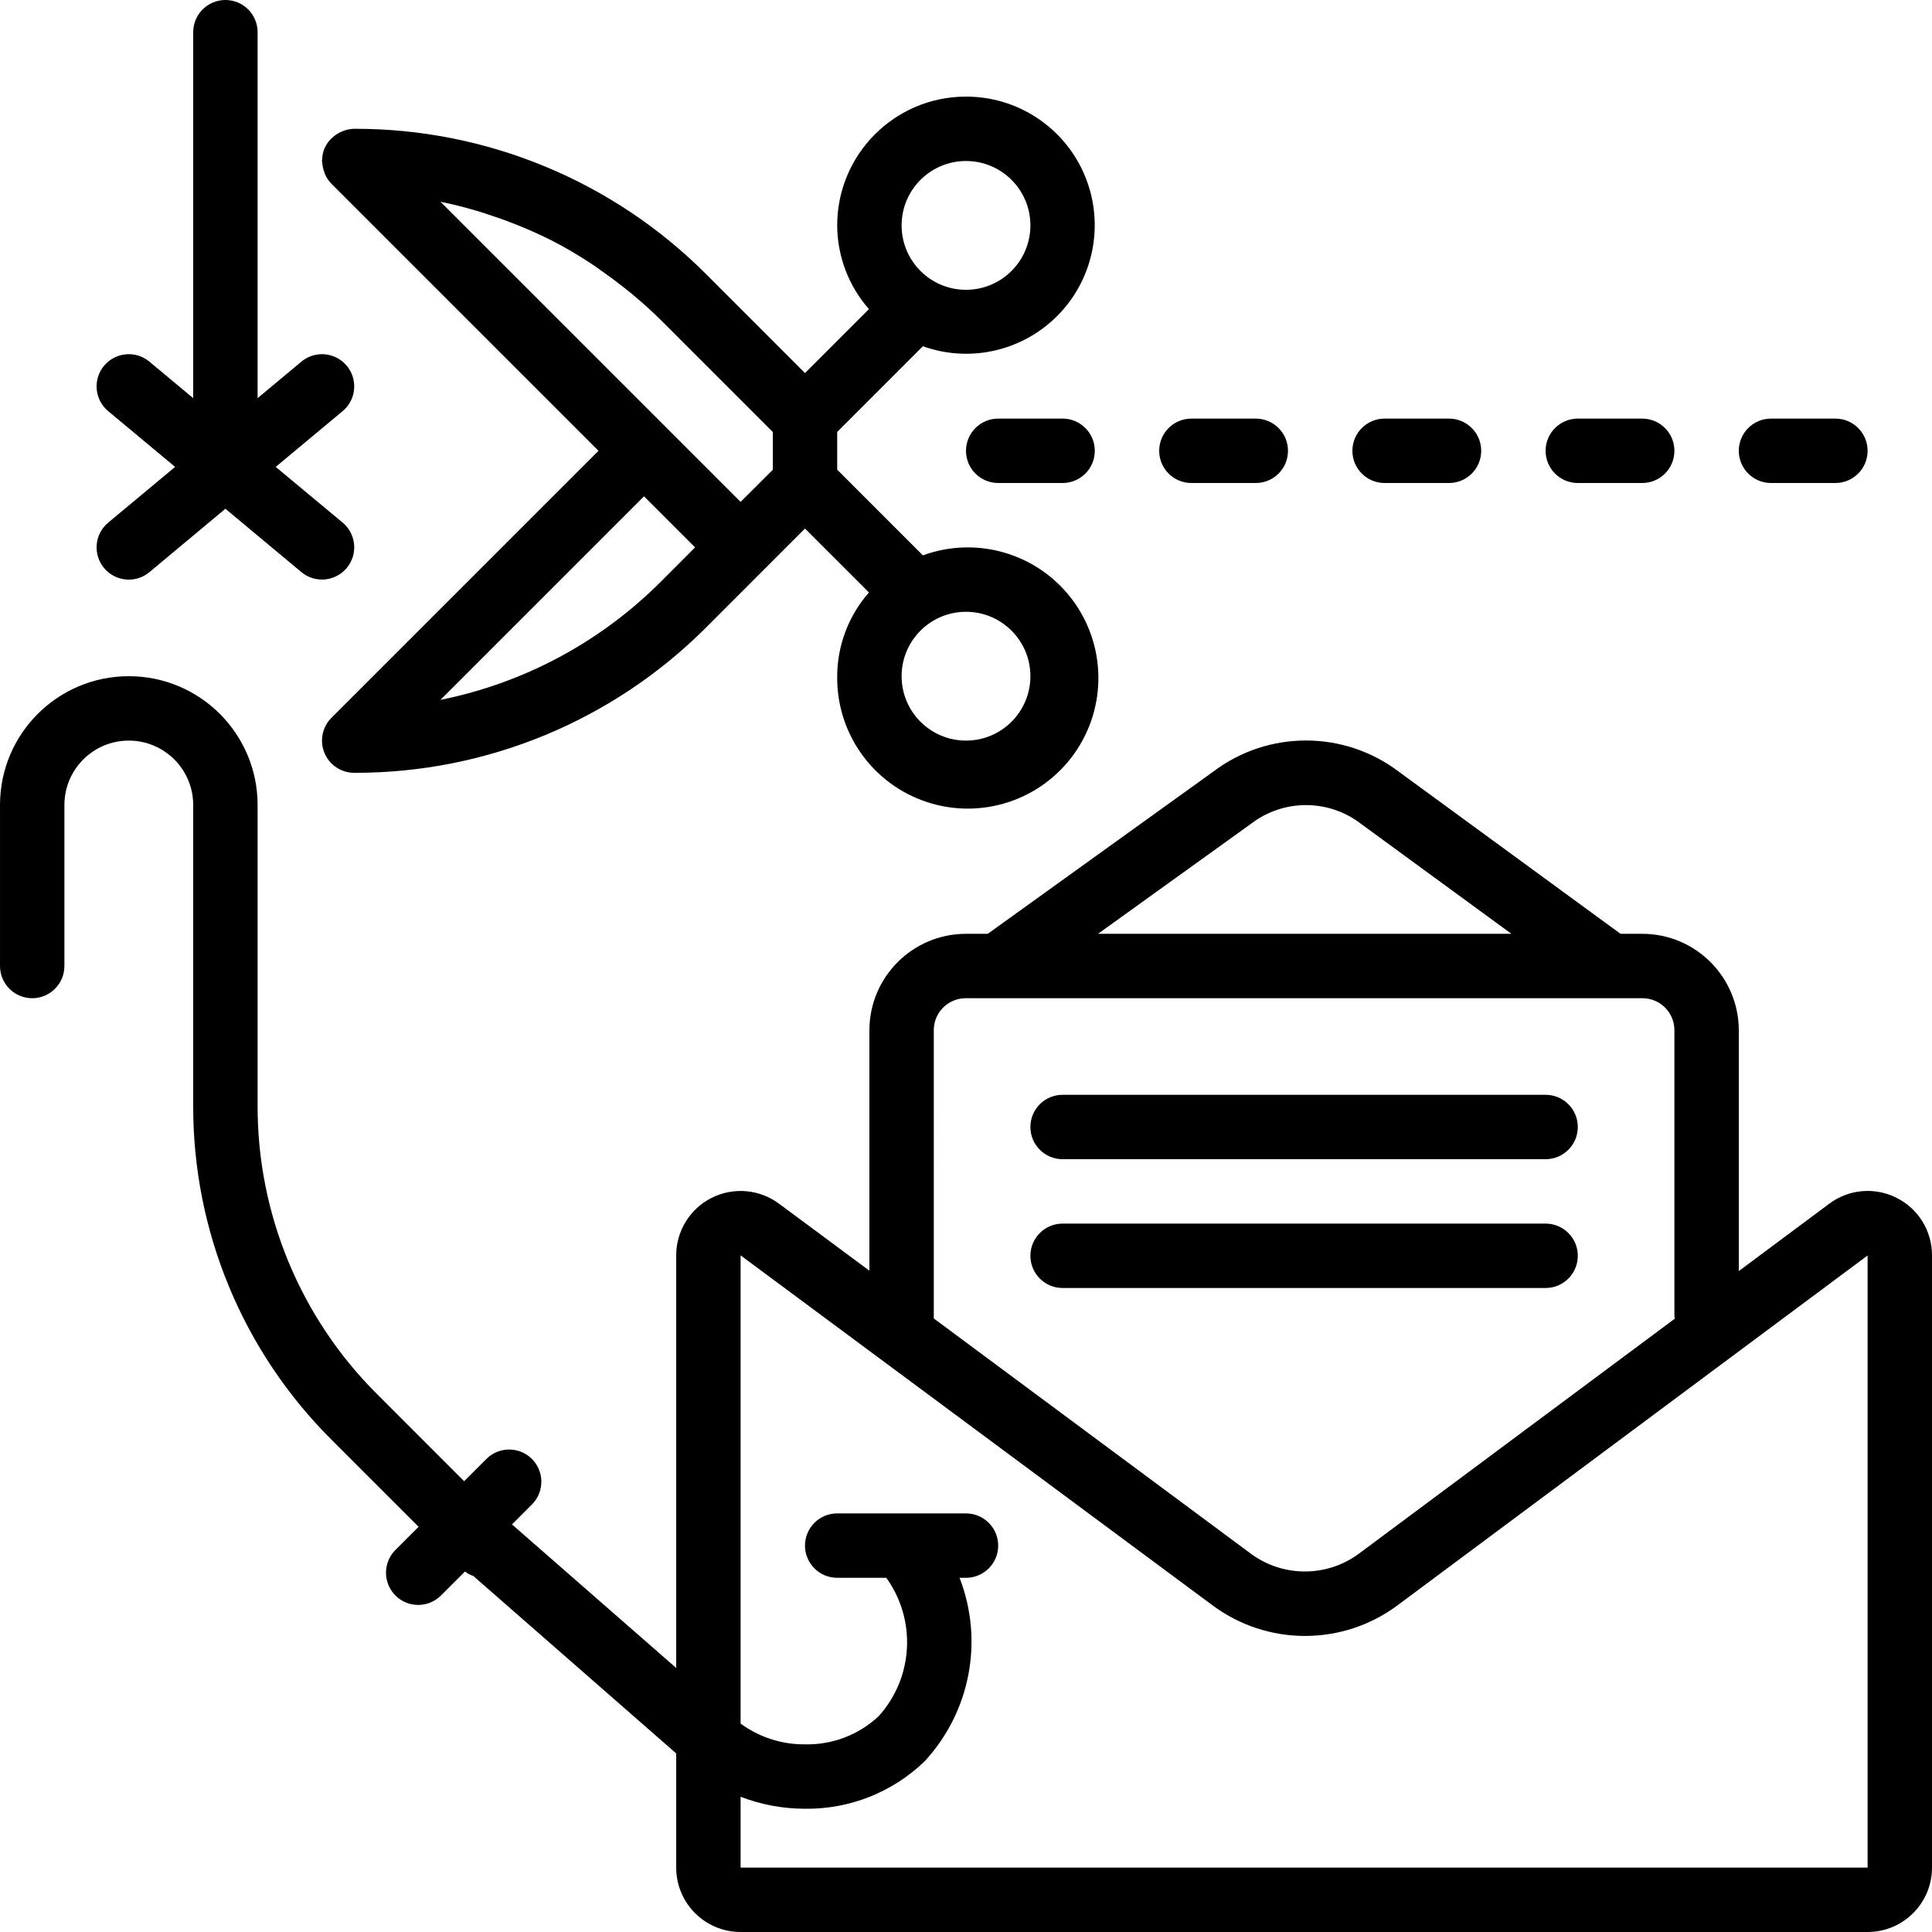
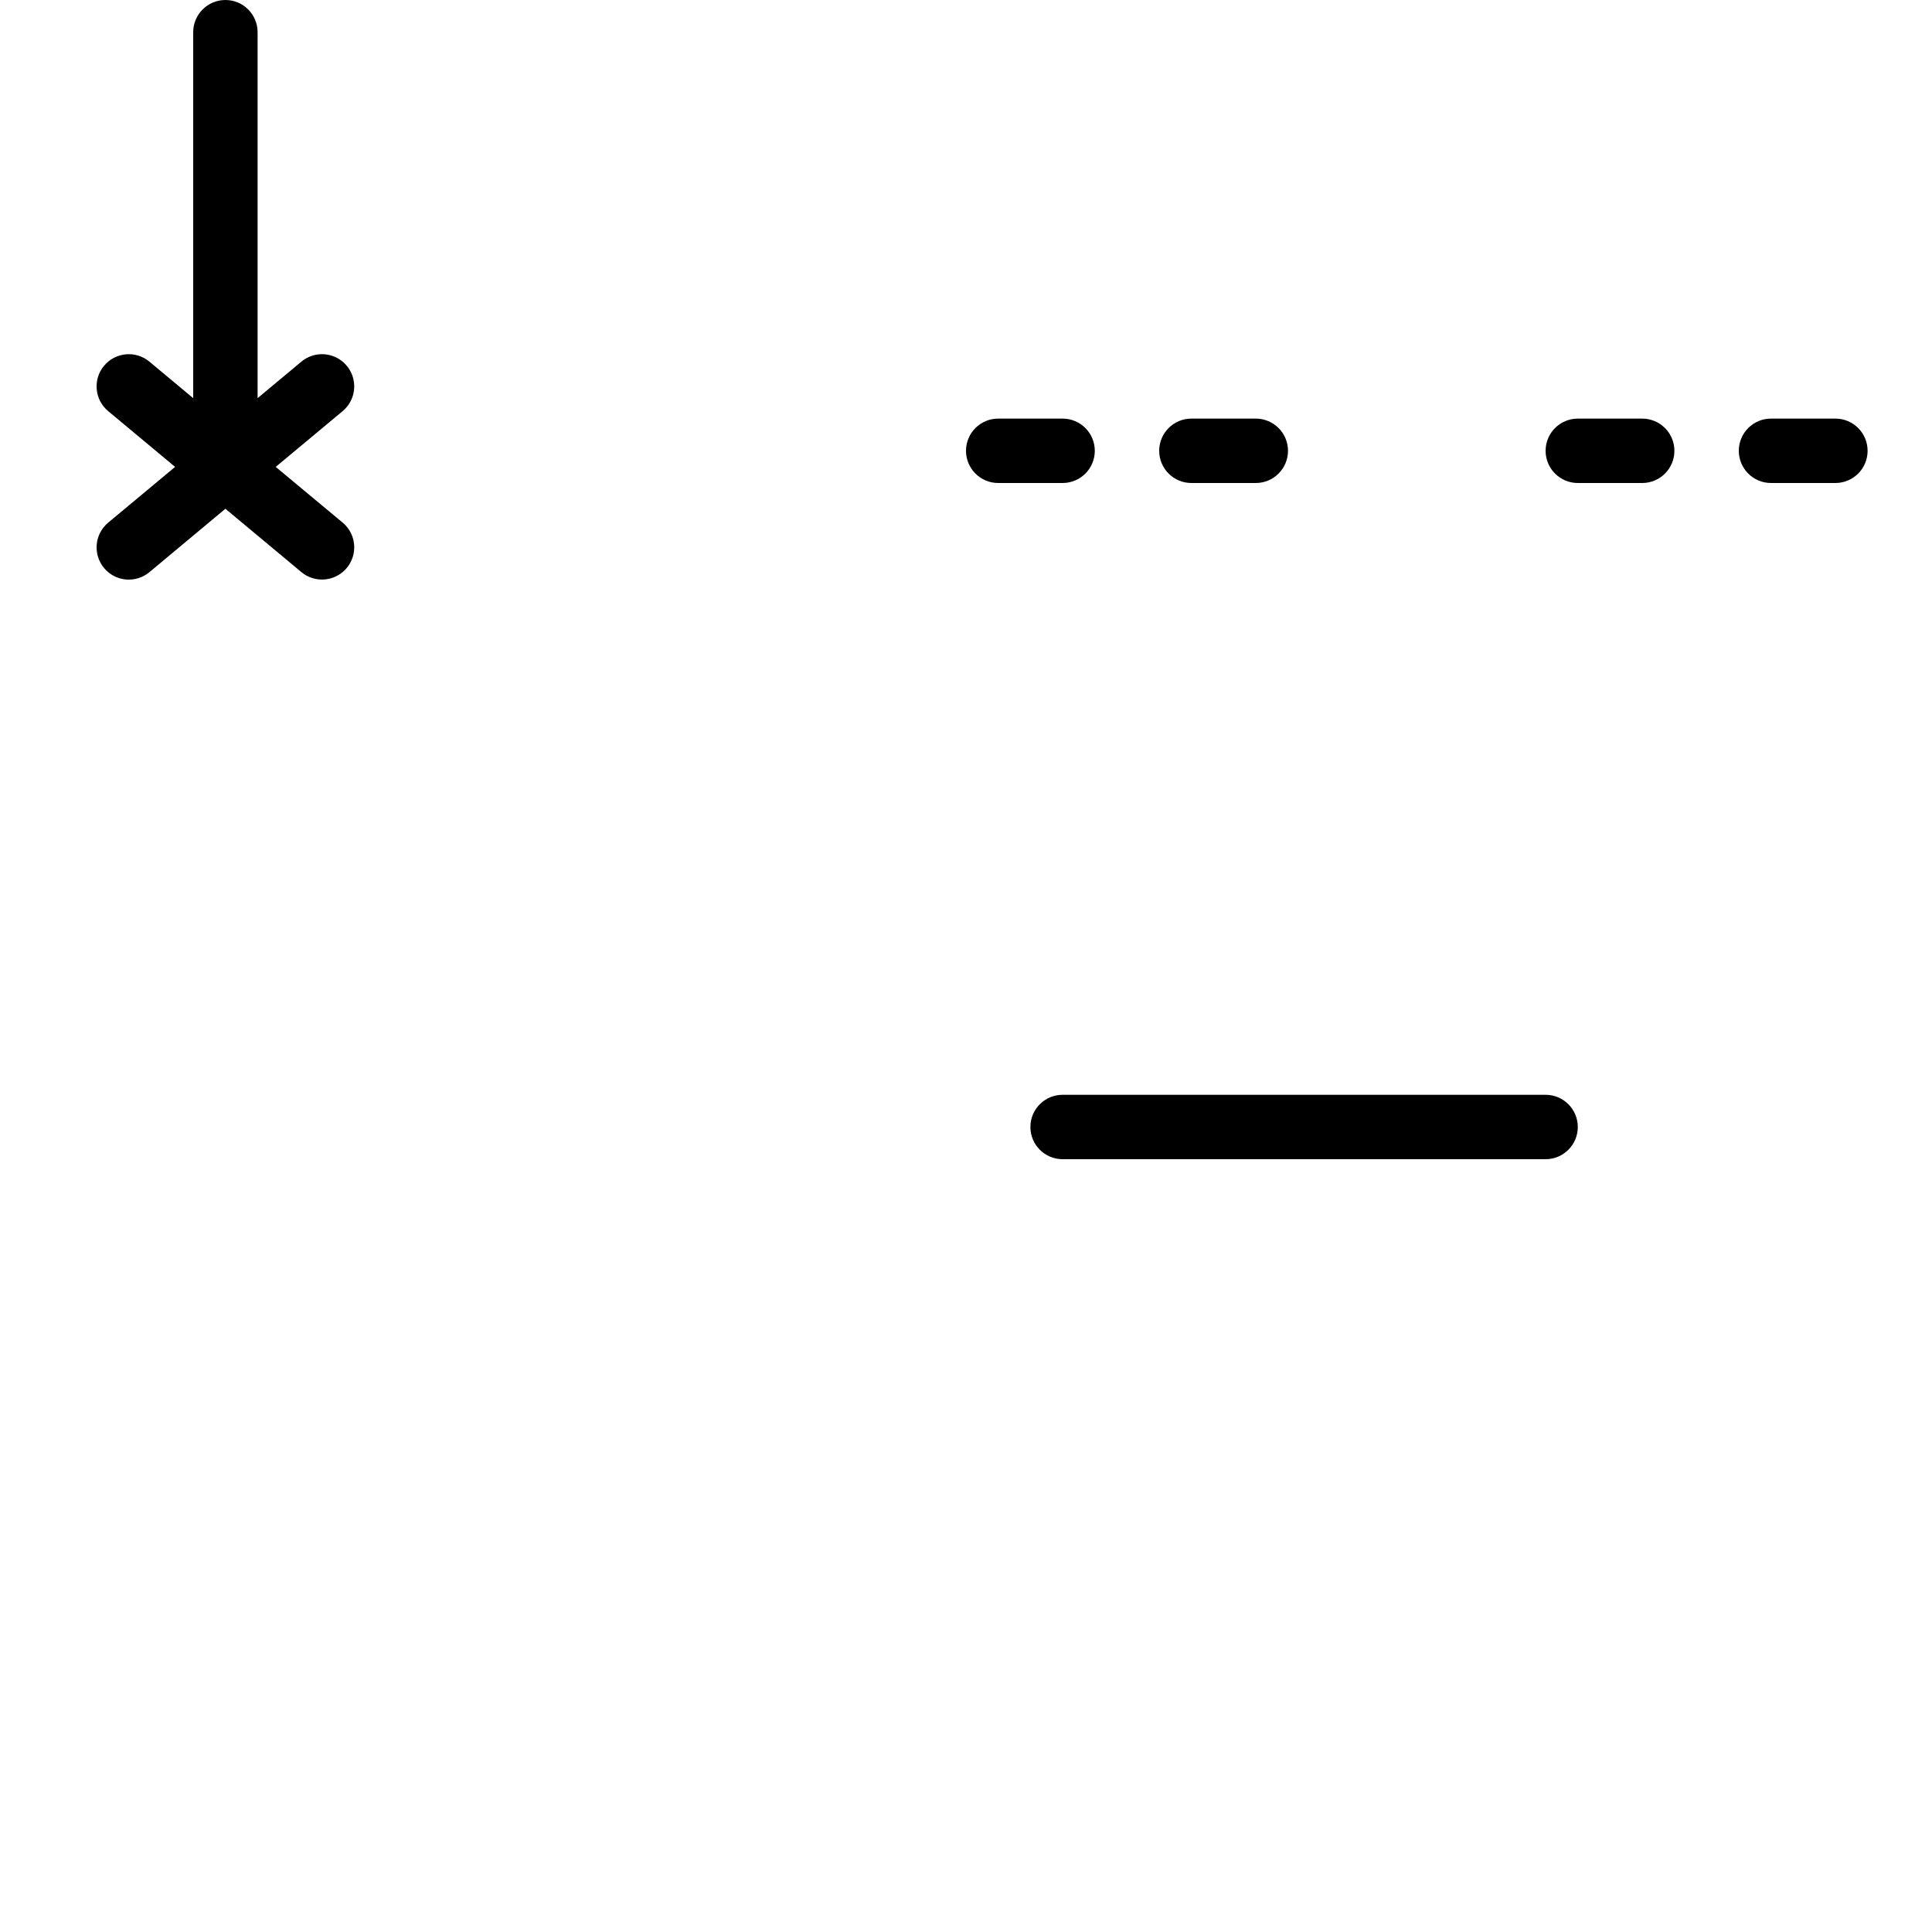
<svg xmlns="http://www.w3.org/2000/svg" height="512pt" viewBox="0 0 512 512" width="512pt">
-   <path d="m502.613 317.441c-5.762-2.918-12.676-2.312-17.844 1.559l-23.969 17.844v-63.844c-.039-14.086-11.449-25.496-25.531-25.531h-5.812l-58.605-42.848c-14.555-11.133-34.754-11.18-49.359-.109l-59.73 42.957h-5.855c-14.074.051-25.469 11.453-25.508 25.531v63.75l-23.969-17.773c-5.18-3.84-12.078-4.434-17.836-1.535-5.758 2.898-9.391 8.793-9.395 15.238v109.348l-43.52-38.043 5.387-5.383c3.23-3.348 3.188-8.672-.105-11.965-3.293-3.289-8.613-3.336-11.961-.102l-6 6-23.039-23.043c-20.359-20.258-31.77-47.816-31.695-76.535v-79.625c0-18.852-15.281-34.133-34.133-34.133-18.852 0-34.133 15.281-34.133 34.133v42.668c0 4.715 3.82 8.535 8.535 8.535 4.711 0 8.531-3.82 8.531-8.535v-42.668c0-9.426 7.641-17.066 17.066-17.066 9.426 0 17.066 7.641 17.066 17.066v79.625c-.09 33.254 13.121 65.164 36.695 88.621l23.039 23.039-6.035 6.031c-2.215 2.145-3.105 5.316-2.324 8.301s3.109 5.312 6.094 6.094 6.156-.109 8.297-2.328l6.246-6.238c.68.504 1.43.902 2.23 1.18l53.758 47.02v30.258c0 9.426 7.641 17.066 17.066 17.066h298.668c9.426 0 17.066-7.641 17.066-17.066v-162.219c.035-6.465-3.602-12.387-9.387-15.273zm-171-99.191c8.594-6.547 20.508-6.516 29.066.074l39.859 29.145h-109.551zm-84.148 54.75c.008-4.676 3.793-8.461 8.469-8.465h179.336c4.672.004 8.461 3.789 8.465 8.465v75.773c0 .238.117.438.137.668l-83.629 62.207c-8.559 6.414-20.324 6.414-28.883 0l-83.895-62.242zm247.469 221.934h-298.668v-18.773c5.445 2.098 11.23 3.176 17.066 3.176 11.777.152 23.145-4.34 31.633-12.504 12.18-13.105 15.805-32.02 9.328-48.699h1.707c4.711 0 8.535-3.82 8.535-8.531 0-4.715-3.824-8.535-8.535-8.535h-34.133c-4.715 0-8.535 3.82-8.535 8.535 0 4.711 3.82 8.531 8.535 8.531h13.012c8.031 11.16 7.207 26.406-1.98 36.633-5.285 4.973-12.312 7.668-19.566 7.504-6.133.055-12.121-1.879-17.066-5.504v-124.078l124.965 92.664c14.59 10.922 34.633 10.922 49.227 0l124.477-92.637zm0 0" />
  <path d="m281.602 307.199h128c4.711 0 8.531-3.82 8.531-8.531 0-4.715-3.82-8.535-8.531-8.535h-128c-4.715 0-8.535 3.82-8.535 8.535 0 4.711 3.82 8.531 8.535 8.531zm0 0" />
-   <path d="m418.133 332.801c0-4.715-3.82-8.535-8.531-8.535h-128c-4.715 0-8.535 3.82-8.535 8.535 0 4.711 3.82 8.531 8.535 8.531h128c4.711 0 8.531-3.82 8.531-8.531zm0 0" />
  <path d="m27.578 150.535c3.02 3.621 8.398 4.109 12.016 1.094l20.141-16.801 20.137 16.785c2.344 1.949 5.551 2.5 8.414 1.445 2.863-1.055 4.945-3.555 5.461-6.559.52-3.008-.605-6.062-2.953-8.012l-17.73-14.754 17.73-14.773c2.348-1.949 3.473-5.004 2.953-8.008-.516-3.008-2.598-5.508-5.461-6.562-2.863-1.055-6.07-.504-8.414 1.449l-11.605 9.676v-96.98c0-4.715-3.82-8.535-8.531-8.535-4.715 0-8.535 3.82-8.535 8.535v96.98l-11.605-9.676c-3.625-3.02-9.008-2.523-12.023 1.098-3.016 3.625-2.523 9.008 1.102 12.023l17.73 14.773-17.73 14.77c-1.742 1.449-2.836 3.531-3.043 5.789-.203 2.258.496 4.504 1.949 6.242zm0 0" />
-   <path d="m256 25.602c-18.852 0-34.133 15.281-34.133 34.133.031 8.168 3.02 16.051 8.414 22.188l-16.949 16.945-26.023-26.035c-24.73-24.859-58.379-38.793-93.441-38.699-1.02.02-2.031.223-2.98.598-.289.113-.574.242-.852.383-.641.324-1.238.73-1.773 1.203-.23.184-.453.379-.66.59-.625.664-1.137 1.426-1.516 2.254 0 .078-.094.137-.129.211-.367.945-.566 1.945-.59 2.953 0 .113-.059.207-.059.316 0 .113.094.344.102.531.051.766.207 1.523.461 2.25.078.273.172.543.281.805.402.895.953 1.711 1.629 2.422l70.82 70.82-70.77 70.766c-2.438 2.441-3.168 6.109-1.848 9.297s4.43 5.27 7.883 5.27c35.062.094 68.711-13.84 93.441-38.699l26.023-26.035 16.949 16.945c-5.395 6.137-8.383 14.02-8.414 22.188-.207 15.156 9.469 28.684 23.875 33.383 14.41 4.699 30.199-.523 38.965-12.887 8.77-12.363 8.469-28.992-.73-41.035-9.203-12.043-25.172-16.695-39.402-11.484l-22.707-22.707v-10.004l22.707-22.707c12.789 4.574 27.074 1.113 36.352-8.809 9.281-9.918 11.781-24.402 6.367-36.859-5.414-12.457-17.711-20.508-31.293-20.488zm-139.273 159.871 53.941-53.941 13.531 13.535-8.957 8.969c-15.965 16.039-36.328 26.98-58.516 31.438zm79.539-52.473-79.531-79.531c3.246.648 6.445 1.477 9.602 2.398.965.281 1.922.613 2.883.922 2.34.75 4.645 1.57 6.93 2.477.957.375 1.914.742 2.859 1.152 2.945 1.254 5.836 2.559 8.672 4.094.133.078.281.137.418.207 2.949 1.586 5.816 3.336 8.633 5.188.855.535 1.633 1.117 2.449 1.707 2.066 1.434 4.09 2.934 6.078 4.504.785.633 1.578 1.246 2.355 1.895 2.617 2.191 5.18 4.473 7.629 6.914l23.523 23.531 6.035 6.035v10zm76.801 46.199c0 9.426-7.641 17.066-17.066 17.066s-17.066-7.641-17.066-17.066 7.641-17.066 17.066-17.066 17.066 7.641 17.066 17.066zm-17.066-102.398c-9.426 0-17.066-7.641-17.066-17.066s7.641-17.066 17.066-17.066 17.066 7.641 17.066 17.066c0 4.527-1.797 8.867-5 12.066-3.199 3.203-7.539 5-12.066 5zm0 0" />
  <path d="m264.535 110.934c-4.715 0-8.535 3.82-8.535 8.535 0 4.711 3.82 8.531 8.535 8.531h17.066c4.711 0 8.531-3.82 8.531-8.531 0-4.715-3.82-8.535-8.531-8.535zm0 0" />
  <path d="m315.734 110.934c-4.715 0-8.535 3.82-8.535 8.535 0 4.711 3.82 8.531 8.535 8.531h17.066c4.711 0 8.531-3.82 8.531-8.531 0-4.715-3.82-8.535-8.531-8.535zm0 0" />
-   <path d="m384 110.934h-17.066c-4.715 0-8.535 3.82-8.535 8.535 0 4.711 3.82 8.531 8.535 8.531h17.066c4.711 0 8.535-3.82 8.535-8.531 0-4.715-3.824-8.535-8.535-8.535zm0 0" />
  <path d="m435.199 110.934h-17.066c-4.711 0-8.531 3.82-8.531 8.535 0 4.711 3.82 8.531 8.531 8.531h17.066c4.715 0 8.535-3.82 8.535-8.531 0-4.715-3.82-8.535-8.535-8.535zm0 0" />
  <path d="m469.332 128h17.066c4.715 0 8.535-3.82 8.535-8.531 0-4.715-3.82-8.535-8.535-8.535h-17.066c-4.711 0-8.531 3.82-8.531 8.535 0 4.711 3.82 8.531 8.531 8.531zm0 0" />
</svg>